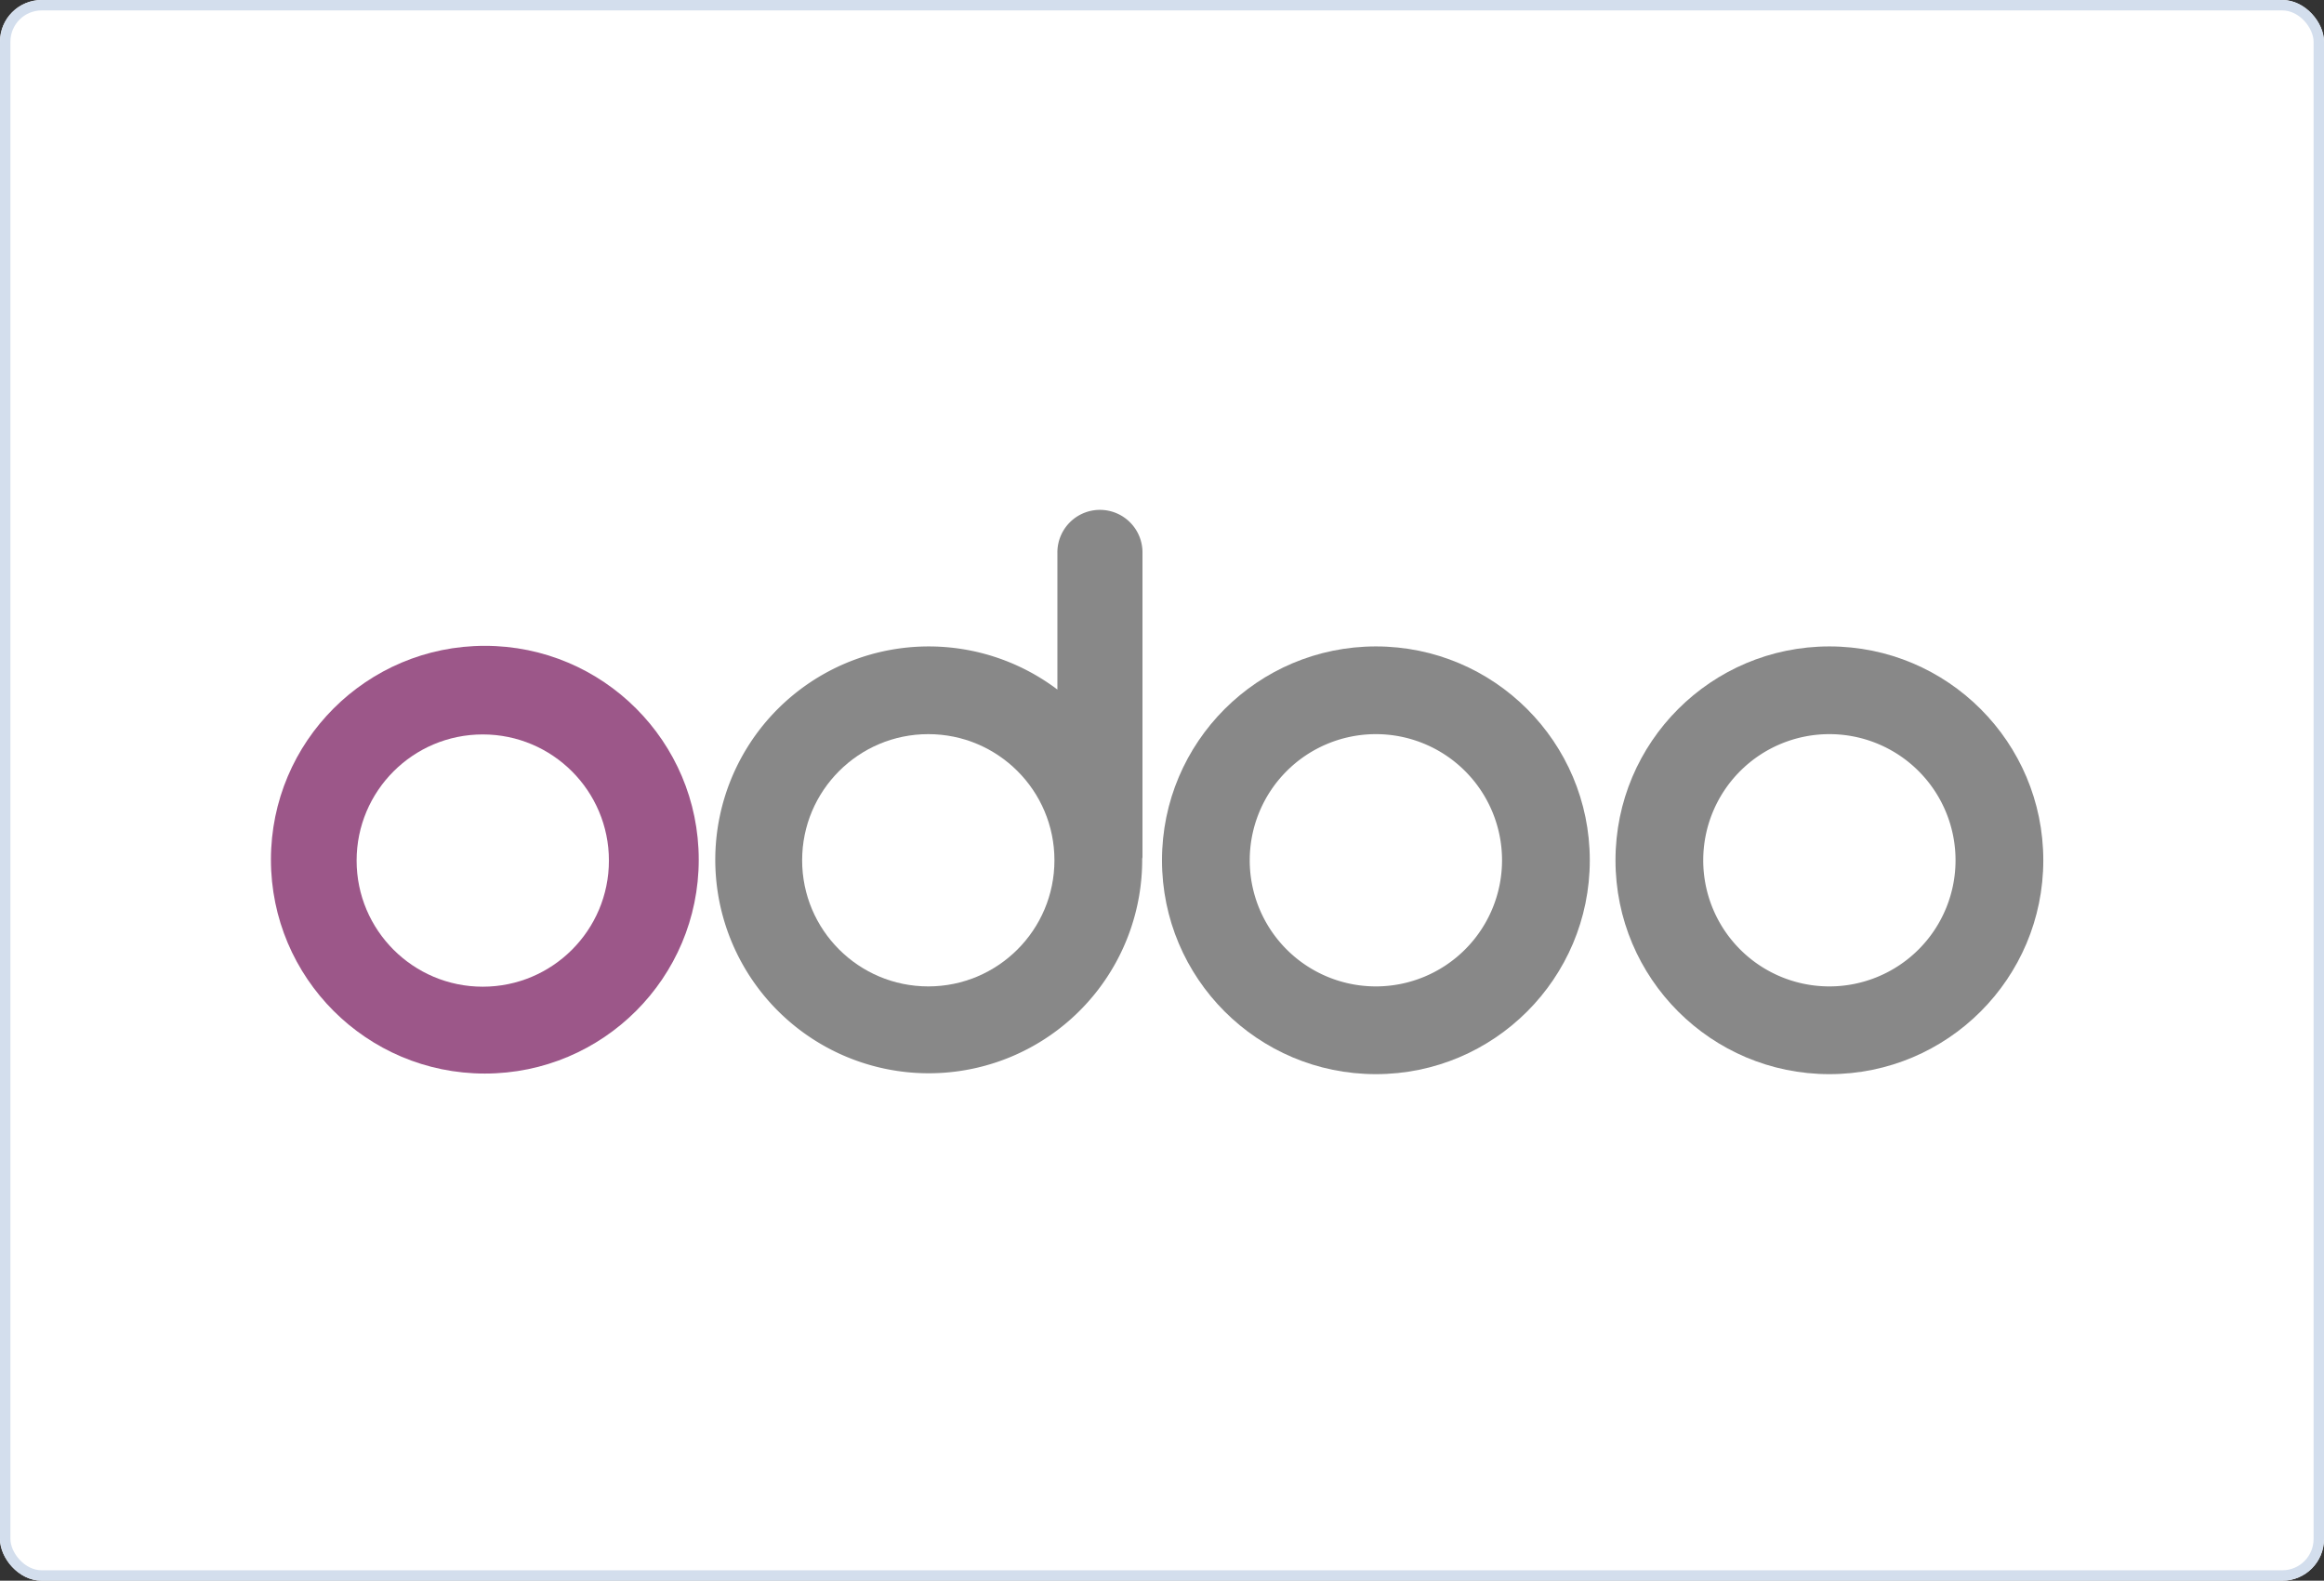
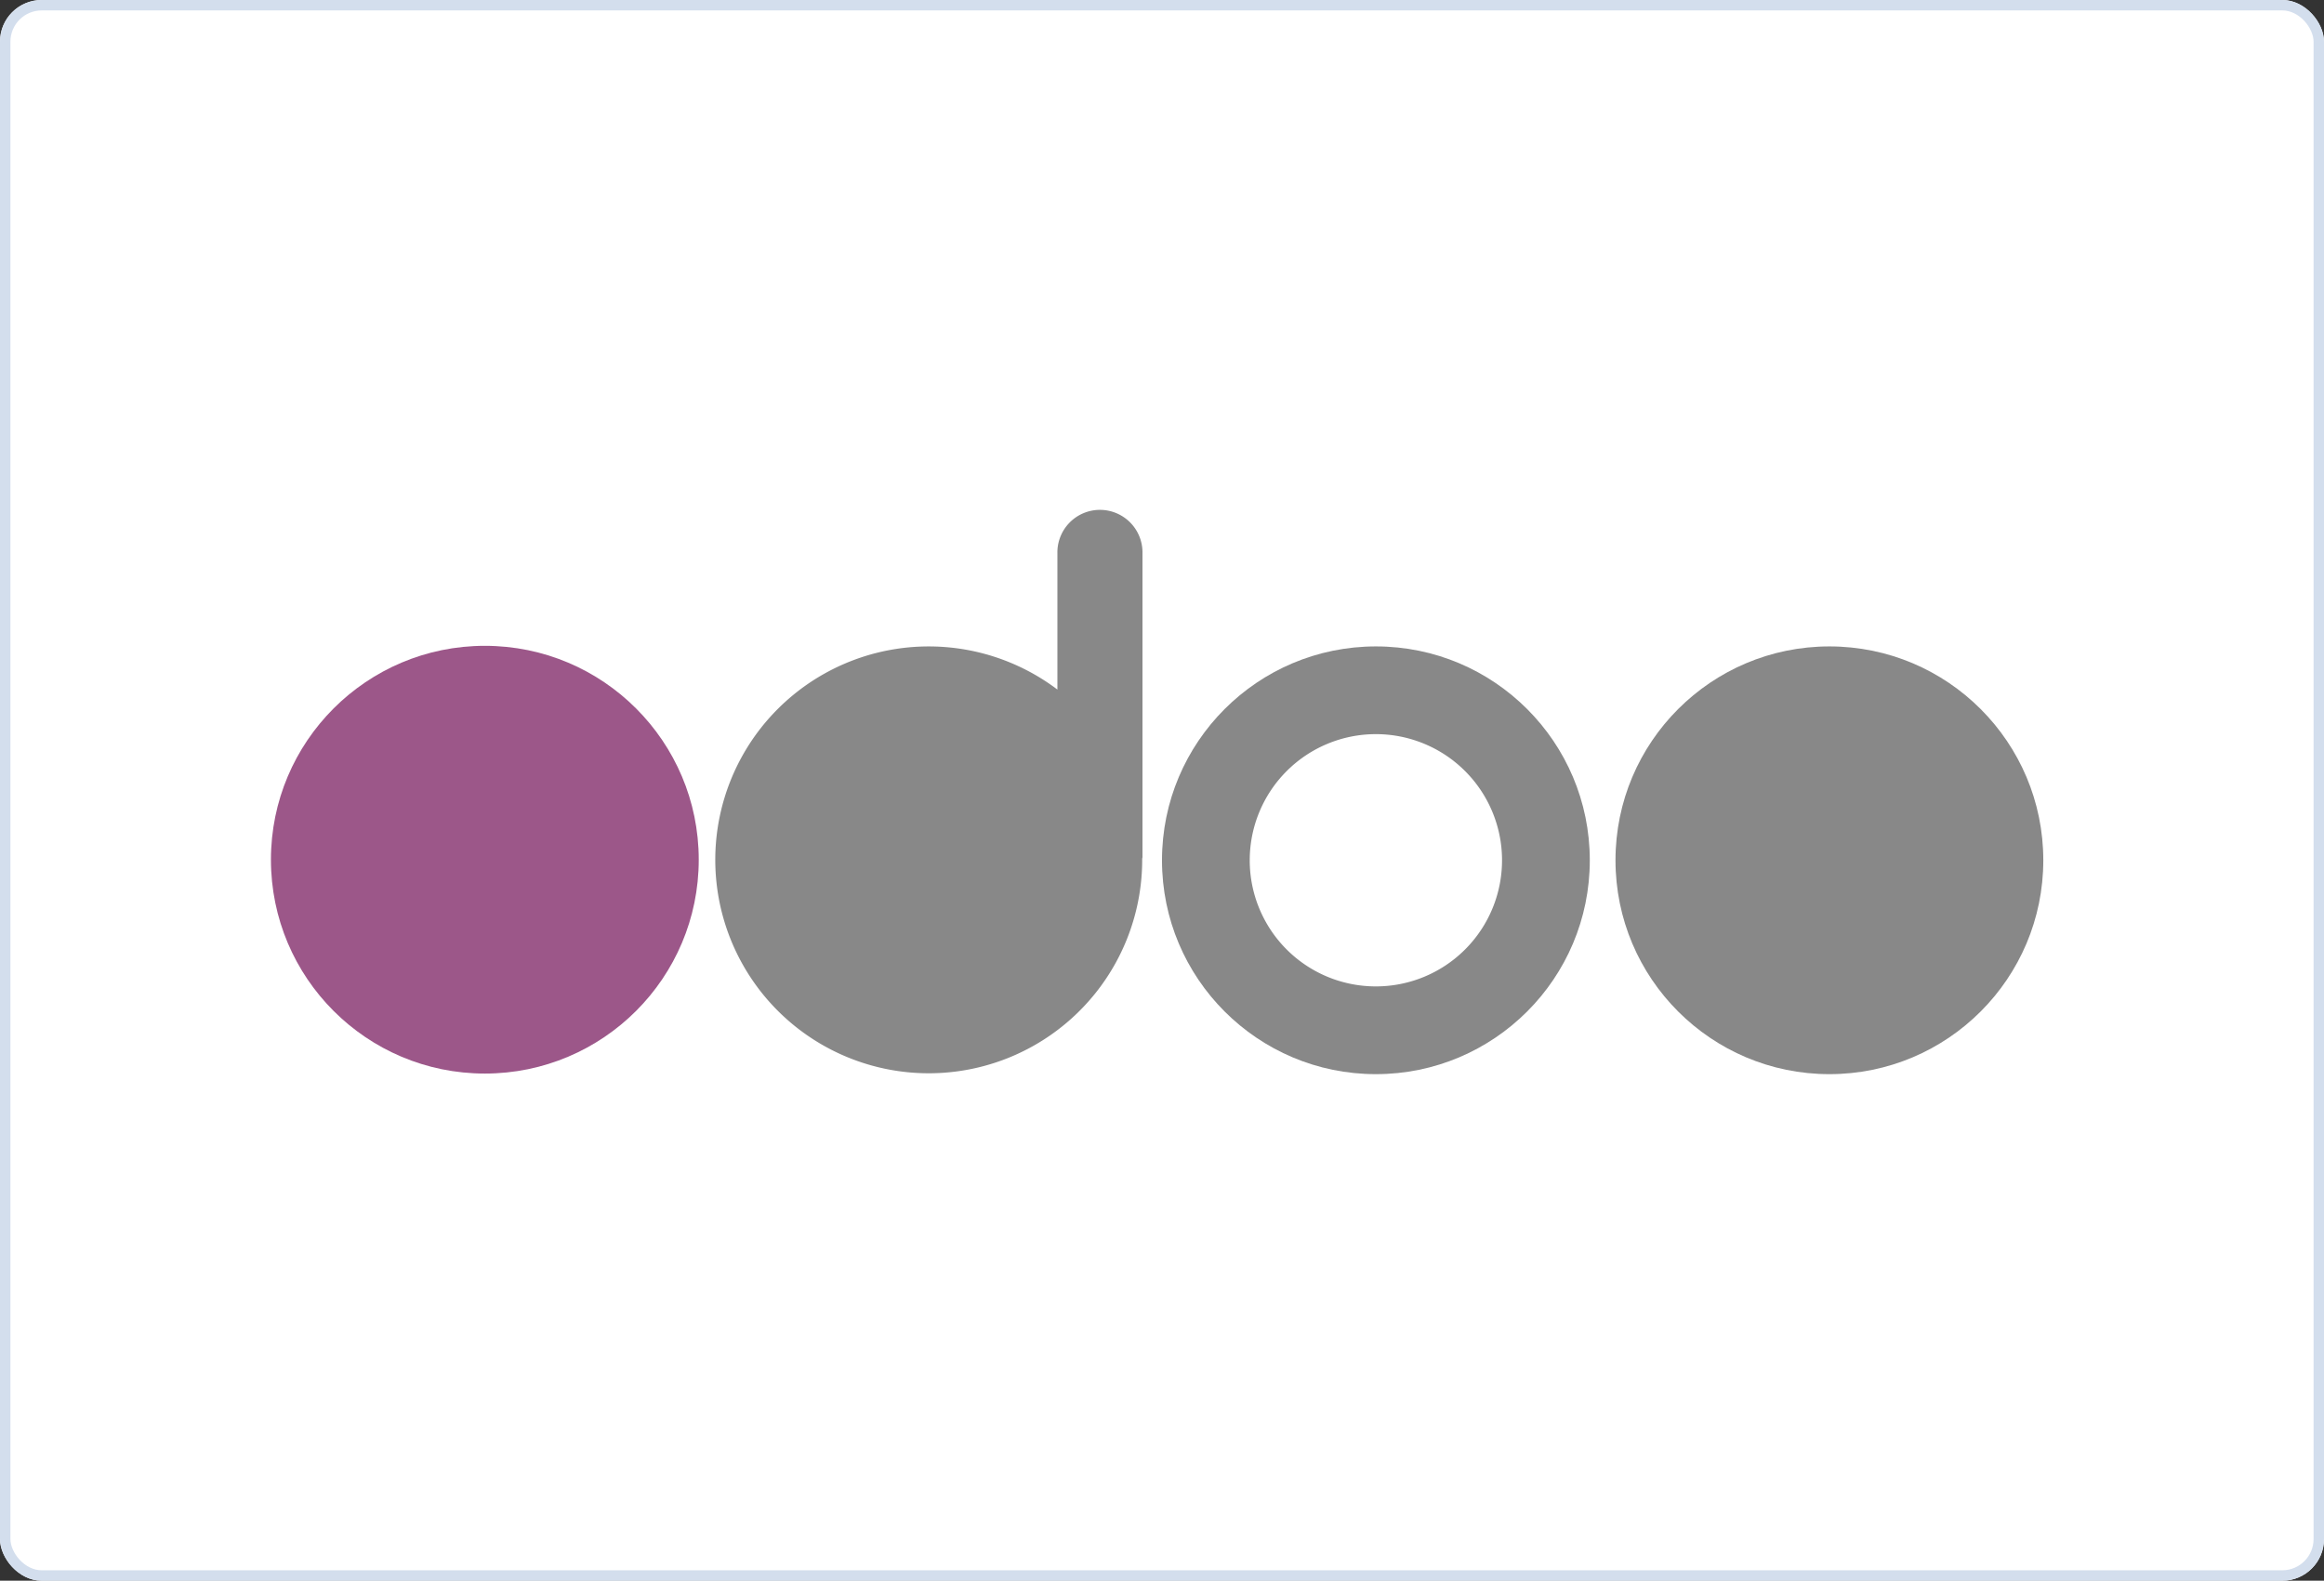
<svg xmlns="http://www.w3.org/2000/svg" width="223.02" height="151.714" viewBox="0 0 223.02 151.714">
  <rect x="0" y="0" width="223.02" height="151.714" fill="#333333" stroke="none" />
  <g id="odoo" transform="translate(-0.11 0.39)">
    <g id="Rectangle_3231" data-name="Rectangle 3231" transform="translate(0.11 -0.39)" fill="#fff" stroke="#d3deed" stroke-width="1">
      <rect width="223.02" height="151.714" rx="4" stroke="none" />
      <rect x="0.5" y="0.5" width="222.02" height="150.714" rx="3.5" fill="none" />
    </g>
    <g id="Odoo_logo" transform="translate(26.11 48.61)">
      <circle id="Ellipse_169" data-name="Ellipse 169" cx="20.527" cy="20.527" r="20.527" transform="translate(129.029 13.042)" fill="#888" />
-       <path id="Path_24254" data-name="Path 24254" d="M496.906,99.912A12.106,12.106,0,1,0,484.8,87.806,12.1,12.1,0,0,0,496.906,99.912Z" transform="translate(-347.351 -54.238)" fill="#fff" />
      <circle id="Ellipse_170" data-name="Ellipse 170" cx="20.527" cy="20.527" r="20.527" transform="translate(85.509 13.042)" fill="#888" />
      <path id="Path_24255" data-name="Path 24255" d="M343.406,99.912A12.106,12.106,0,1,0,331.3,87.806,12.1,12.1,0,0,0,343.406,99.912Z" transform="translate(-237.371 -54.238)" fill="#fff" />
      <path id="Path_24256" data-name="Path 24256" d="M191.153,33.4v.17a20.484,20.484,0,1,1-8.137-16.387V4.083a4.083,4.083,0,1,1,8.165,0V33.2a.483.483,0,0,1-.028.2Z" transform="translate(-107.544)" fill="#888" />
-       <circle id="Ellipse_171" data-name="Ellipse 171" cx="12.106" cy="12.106" r="12.106" transform="translate(50.976 21.462)" fill="#fff" />
      <circle id="Ellipse_172" data-name="Ellipse 172" cx="20.527" cy="20.527" r="20.527" transform="translate(0 12.985)" fill="#9c5789" />
-       <circle id="Ellipse_173" data-name="Ellipse 173" cx="12.106" cy="12.106" r="12.106" transform="translate(8.222 21.49)" fill="#fff" />
    </g>
  </g>
</svg>